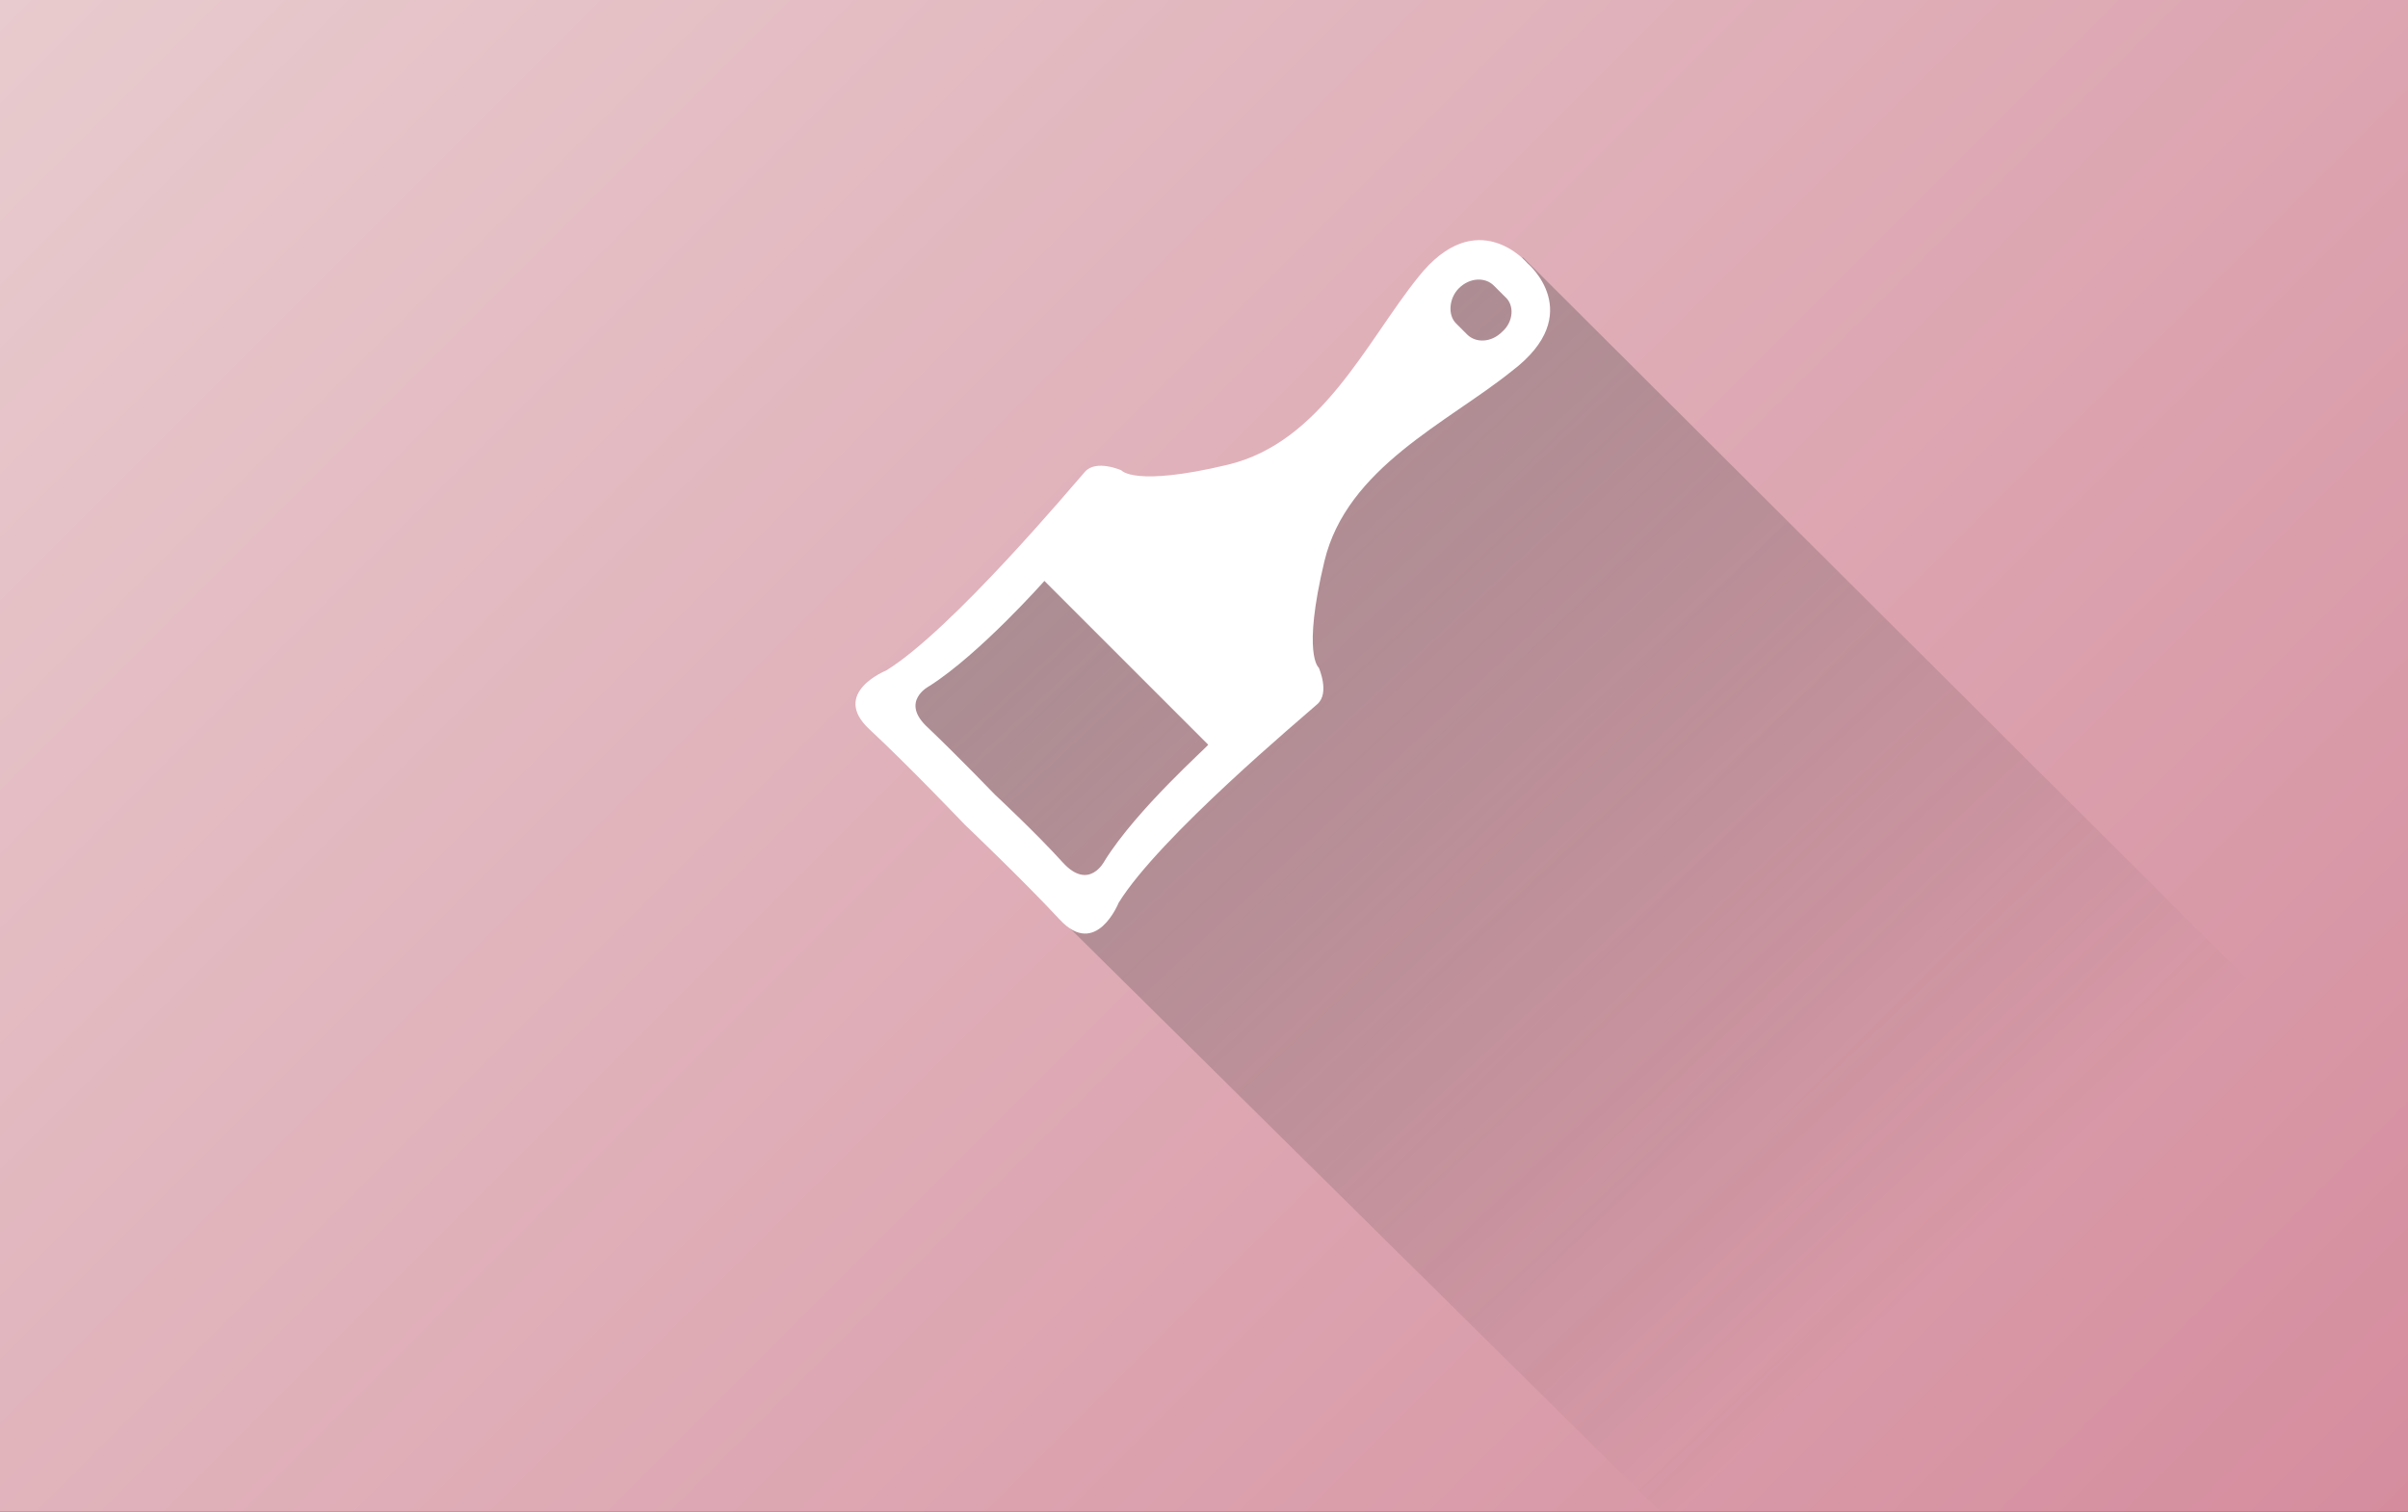
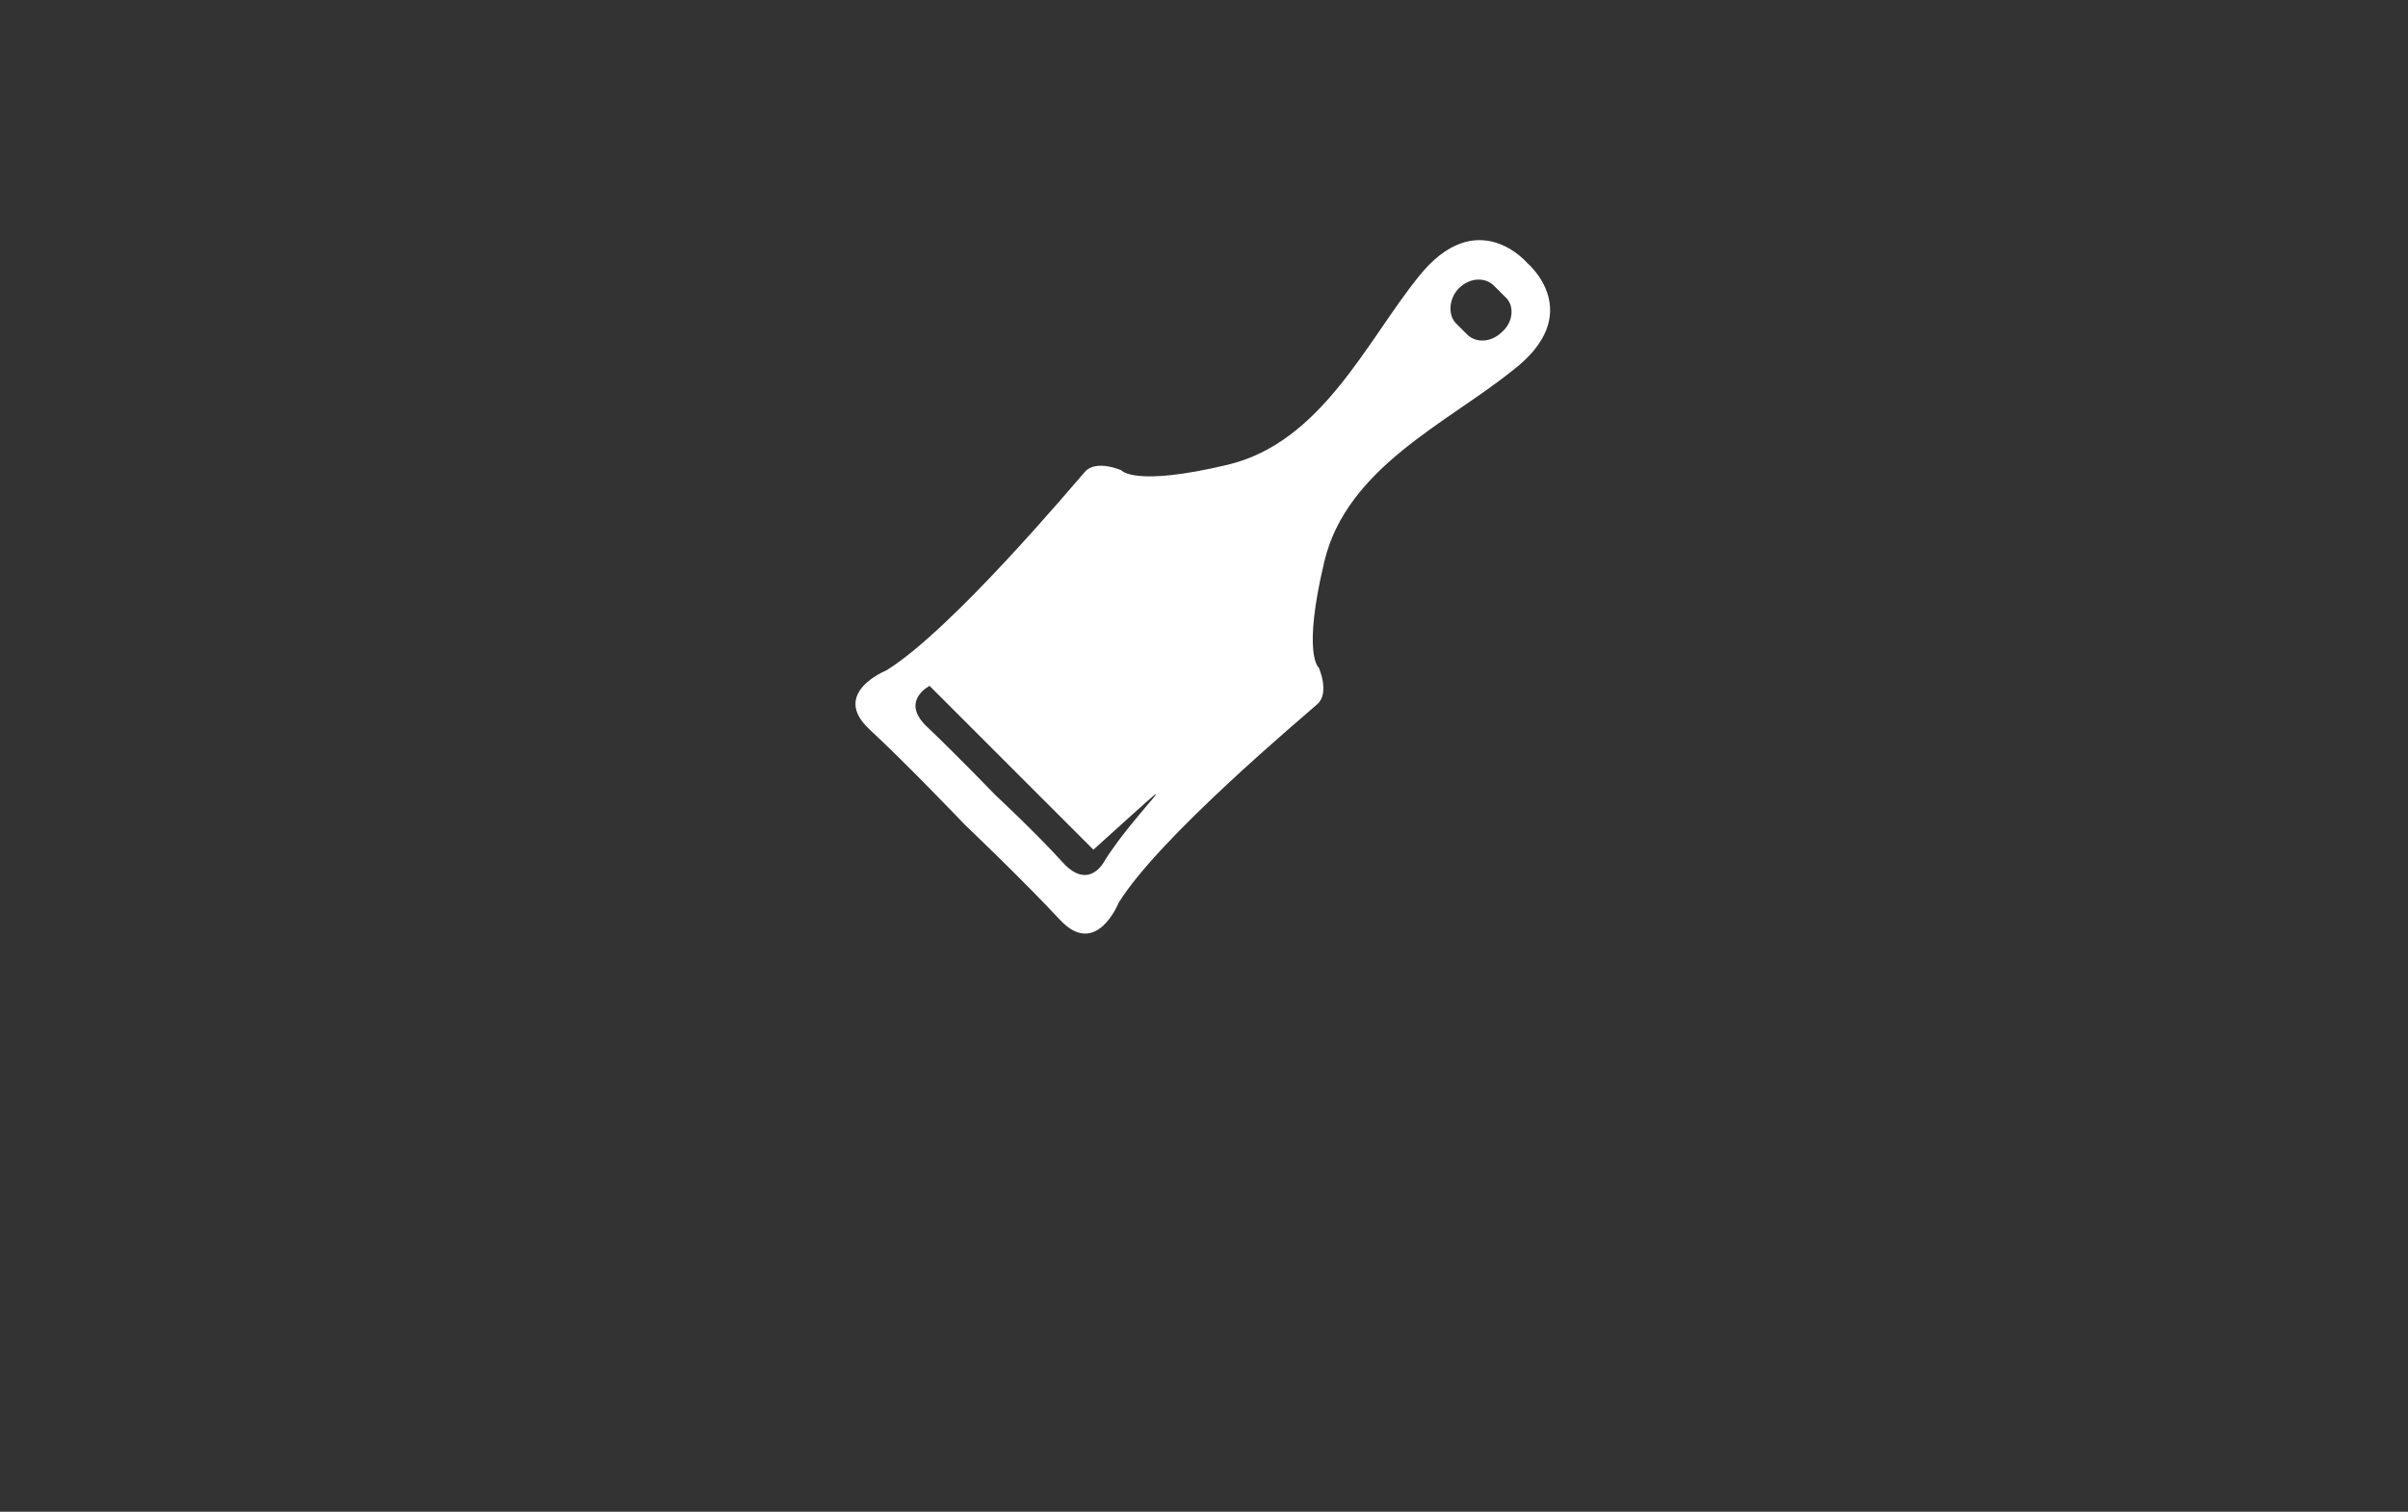
<svg xmlns="http://www.w3.org/2000/svg" version="1.1" id="Capa_1" x="0px" y="0px" width="172px" height="108px" viewBox="0 0 172 108" style="enable-background:new 0 0 172 108;" xml:space="preserve">
  <rect x="0" y="0" width="172" height="108" fill="#333333" stroke="none" />
  <style type="text/css">
	.st0{fill:url(#SVGID_1_);}
	.st1{opacity:0.6;fill:url(#SVGID_2_);enable-background:new    ;}
	.st2{fill:#FFFFFF;}
</style>
  <linearGradient id="SVGID_1_" gradientUnits="userSpaceOnUse" x1="16.002" y1="123.891" x2="156.004" y2="-16.112" gradientTransform="matrix(1 0 0 -1 0 107.89)">
    <stop offset="0" style="stop-color:#E8CBCE" />
    <stop offset="1" style="stop-color:#D58D9E" />
  </linearGradient>
-   <rect y="0" class="st0" width="172" height="108" />
  <linearGradient id="SVGID_2_" gradientUnits="userSpaceOnUse" x1="616.063" y1="-616.219" x2="719.128" y2="-726.78" gradientTransform="matrix(1 0 0 -1 -569.961 -626.149)">
    <stop offset="0" style="stop-color:#808080" />
    <stop offset="3.910000e-02" style="stop-color:#7A7A7A;stop-opacity:0.957" />
    <stop offset="0.298" style="stop-color:#545453;stop-opacity:0.671" />
    <stop offset="0.537" style="stop-color:#383838;stop-opacity:0.406" />
    <stop offset="0.747" style="stop-color:#282827;stop-opacity:0.174" />
    <stop offset="0.905" style="stop-color:#222221;stop-opacity:0" />
  </linearGradient>
-   <polygon class="st1" points="108.8,18.4 103.4,19.3 94.3,32 77.9,36.2 64.2,50.1 76,65.9 119.6,109 172,109 172,81.4 " />
-   <path class="st2" d="M109.1,18.8c0,0-3.6-4.3-7.8,1c-3.7,4.6-6.9,11.8-13.6,13.4c-6.7,1.6-7.6,0.4-7.6,0.4s-1.8-0.8-2.6,0.1  c-0.8,0.9-9.5,11.3-14.2,14.2c0,0-4,1.6-1.2,4.2c2.8,2.6,6.8,6.8,6.8,6.8s4.2,4,6.8,6.8c2.6,2.8,4.2-1.2,4.2-1.2  c2.9-4.7,13.2-13.3,14.2-14.2c0.9-0.8,0.1-2.6,0.1-2.6s-1.2-0.9,0.4-7.6c1.6-6.7,8.8-9.9,13.4-13.6  C113.4,22.4,109.1,18.8,109.1,18.8z M78.9,61.5c0,0-1.1,2.2-3,0.1c-1.9-2.1-4.8-4.8-4.8-4.8s-2.7-2.8-4.8-4.8c-2.1-1.9,0.1-3,0.1-3  c3.6-2.3,8.2-7.5,8.2-7.5l11.7,11.7C86.3,53.3,81.2,57.8,78.9,61.5z M107.3,23.7c-0.8,0.8-1.9,0.8-2.5,0.2l-0.8-0.8  c-0.6-0.6-0.5-1.8,0.2-2.5c0.8-0.8,1.9-0.8,2.5-0.2l0.8,0.8C108.2,21.8,108.1,23,107.3,23.7z" />
+   <path class="st2" d="M109.1,18.8c0,0-3.6-4.3-7.8,1c-3.7,4.6-6.9,11.8-13.6,13.4c-6.7,1.6-7.6,0.4-7.6,0.4s-1.8-0.8-2.6,0.1  c-0.8,0.9-9.5,11.3-14.2,14.2c0,0-4,1.6-1.2,4.2c2.8,2.6,6.8,6.8,6.8,6.8s4.2,4,6.8,6.8c2.6,2.8,4.2-1.2,4.2-1.2  c2.9-4.7,13.2-13.3,14.2-14.2c0.9-0.8,0.1-2.6,0.1-2.6s-1.2-0.9,0.4-7.6c1.6-6.7,8.8-9.9,13.4-13.6  C113.4,22.4,109.1,18.8,109.1,18.8z M78.9,61.5c0,0-1.1,2.2-3,0.1c-1.9-2.1-4.8-4.8-4.8-4.8s-2.7-2.8-4.8-4.8c-2.1-1.9,0.1-3,0.1-3  l11.7,11.7C86.3,53.3,81.2,57.8,78.9,61.5z M107.3,23.7c-0.8,0.8-1.9,0.8-2.5,0.2l-0.8-0.8  c-0.6-0.6-0.5-1.8,0.2-2.5c0.8-0.8,1.9-0.8,2.5-0.2l0.8,0.8C108.2,21.8,108.1,23,107.3,23.7z" />
</svg>